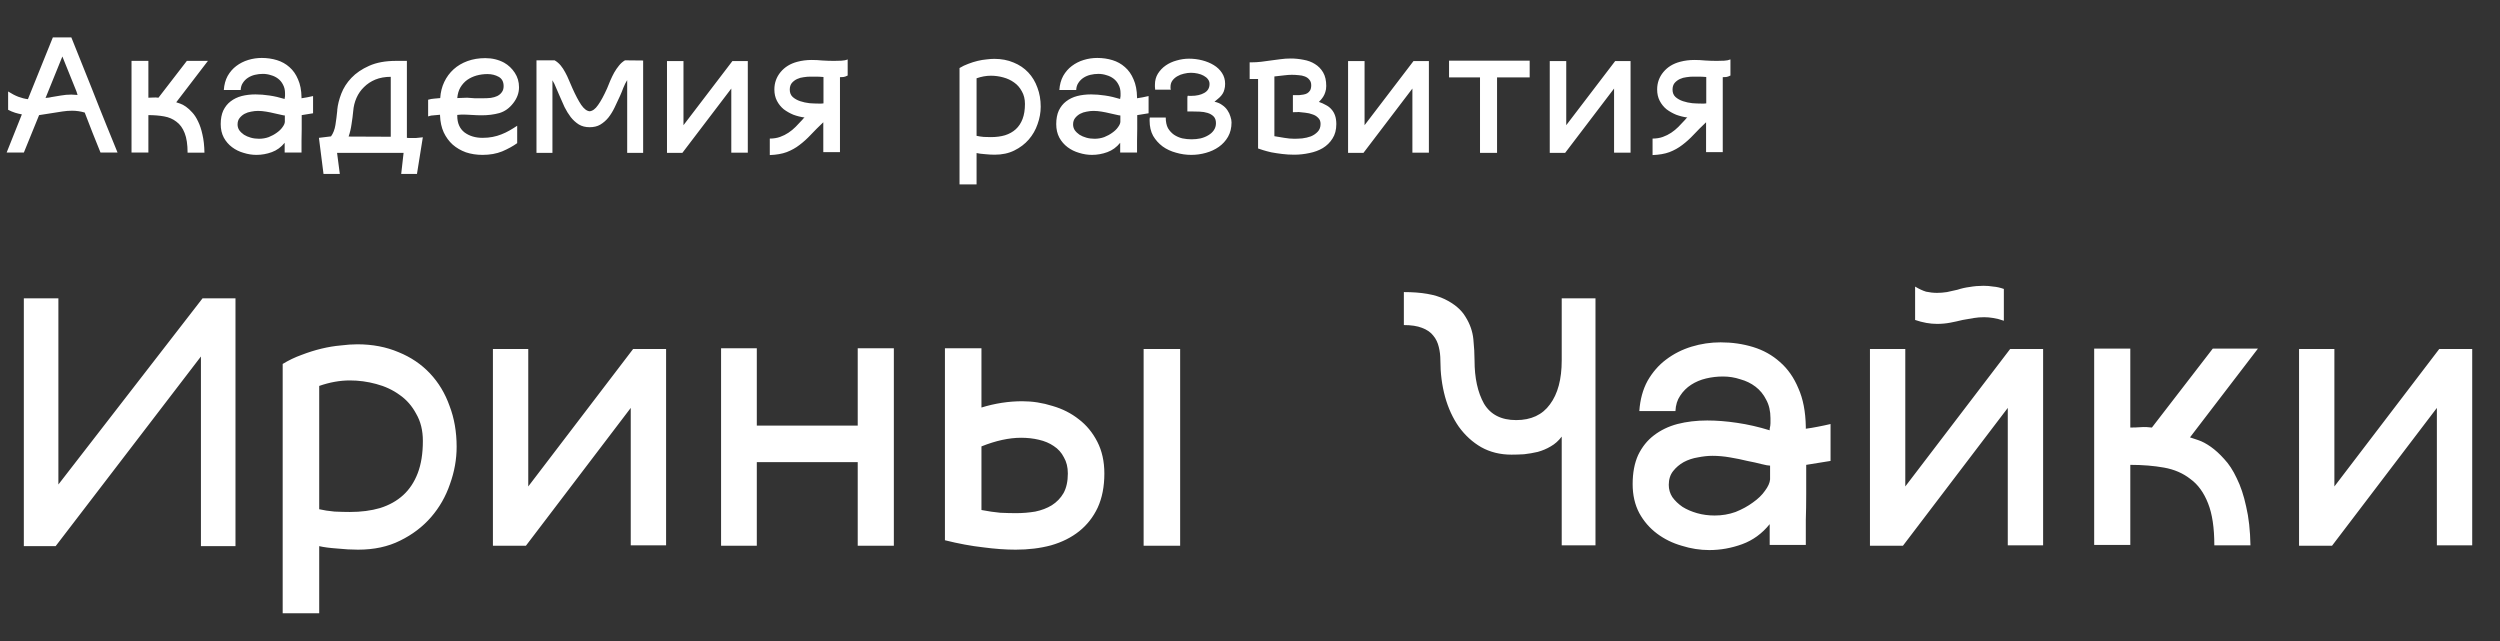
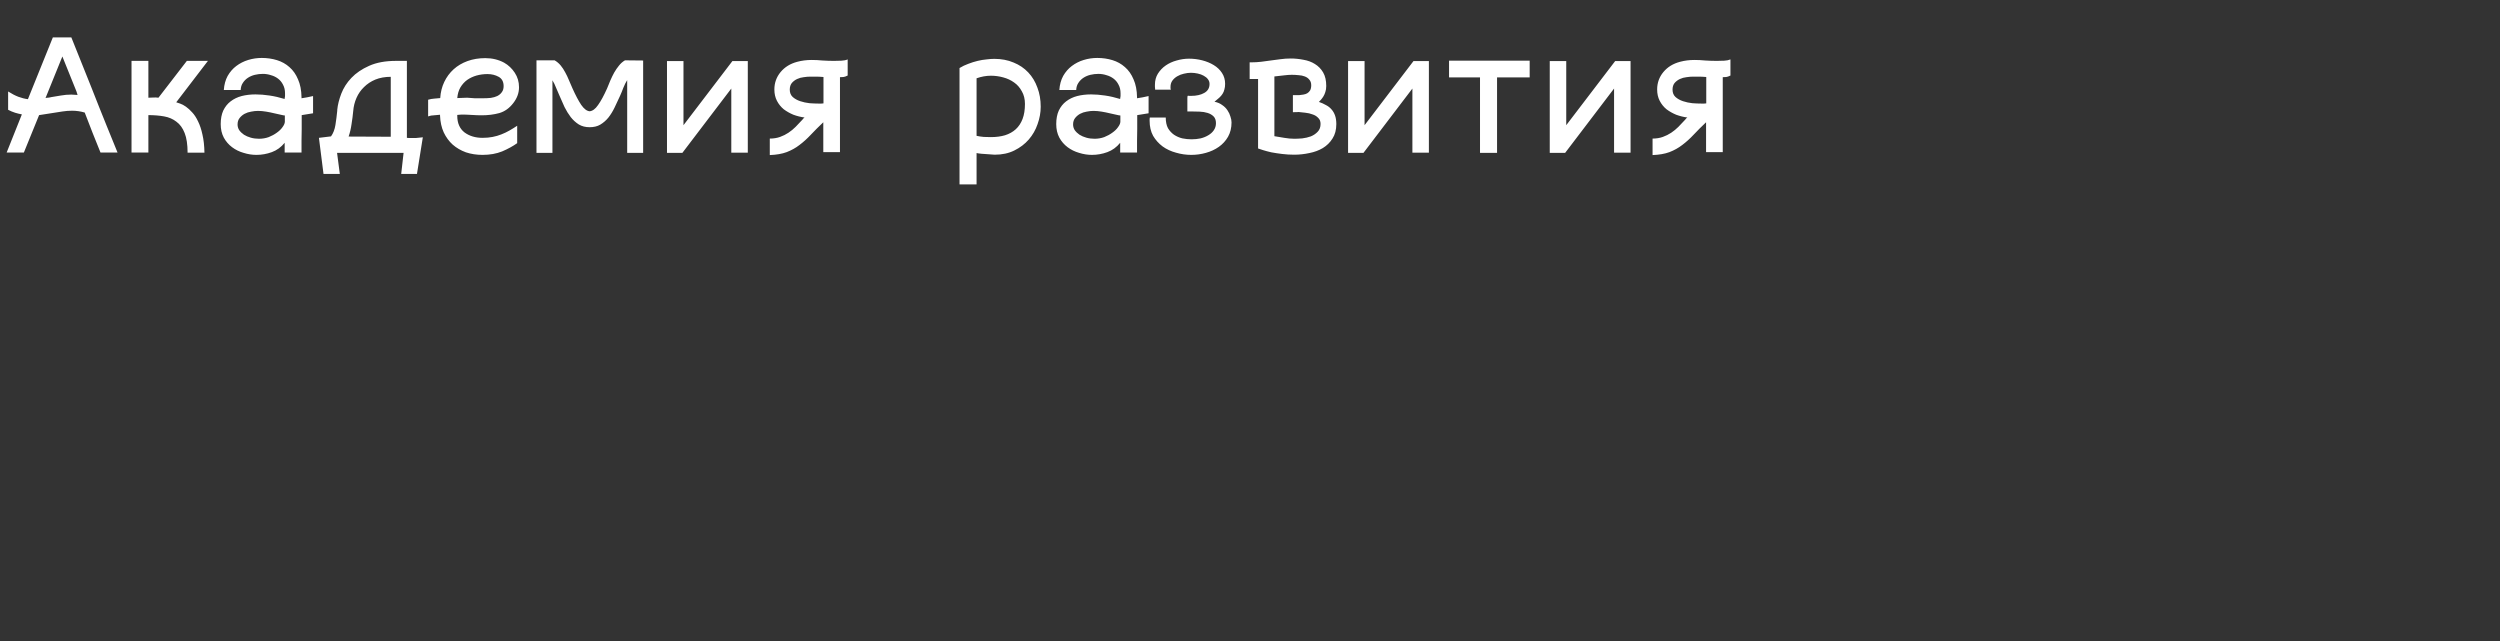
<svg xmlns="http://www.w3.org/2000/svg" width="191" height="49" viewBox="0 0 191 49" fill="none">
  <rect x="0" y="0" width="191" height="49" fill="#333333" stroke="none" />
-   <path d="M17.991 22.795V41.725H15.351V27.235L4.251 41.725H1.821V22.795H4.461V37.015L15.472 22.795H17.991ZM27.297 26.305C28.457 26.305 29.507 26.505 30.447 26.905C31.387 27.285 32.187 27.825 32.847 28.525C33.507 29.225 34.007 30.055 34.347 31.015C34.707 31.955 34.887 32.995 34.887 34.135C34.887 35.095 34.717 36.045 34.377 36.985C34.057 37.925 33.577 38.765 32.937 39.505C32.297 40.245 31.507 40.845 30.567 41.305C29.647 41.765 28.577 41.995 27.357 41.995C26.857 41.995 26.317 41.965 25.737 41.905C25.177 41.865 24.727 41.805 24.387 41.725V46.855H21.597V27.805C22.057 27.525 22.537 27.295 23.037 27.115C23.557 26.915 24.067 26.755 24.567 26.635C25.067 26.515 25.547 26.435 26.007 26.395C26.487 26.335 26.917 26.305 27.297 26.305ZM32.307 33.685C32.307 32.885 32.137 32.195 31.797 31.615C31.477 31.015 31.057 30.535 30.537 30.175C30.017 29.795 29.417 29.515 28.737 29.335C28.077 29.155 27.407 29.065 26.727 29.065C25.967 29.065 25.187 29.205 24.387 29.485V38.905C24.727 38.985 25.117 39.045 25.557 39.085C25.997 39.105 26.387 39.115 26.727 39.115C27.587 39.115 28.357 39.015 29.037 38.815C29.737 38.595 30.327 38.265 30.807 37.825C31.287 37.385 31.657 36.825 31.917 36.145C32.177 35.465 32.307 34.645 32.307 33.685ZM50.889 26.665V41.665H48.189V31.165L40.179 41.695H37.659V26.665H40.359V37.165L48.369 26.665H50.889ZM68.29 26.605V41.695H65.53V35.305H57.82V41.695H55.09V26.605H57.82V32.515H65.53V26.605H68.29ZM90.163 26.665V41.695H87.373V26.665H90.163ZM78.103 30.655C78.883 30.655 79.653 30.775 80.413 31.015C81.173 31.235 81.843 31.575 82.423 32.035C83.003 32.475 83.473 33.045 83.833 33.745C84.193 34.445 84.373 35.255 84.373 36.175C84.373 37.175 84.203 38.045 83.863 38.785C83.523 39.505 83.053 40.105 82.453 40.585C81.853 41.065 81.133 41.425 80.293 41.665C79.473 41.885 78.573 41.995 77.593 41.995C76.833 41.995 76.003 41.935 75.103 41.815C74.203 41.715 73.233 41.535 72.193 41.275V26.605H74.983V31.135C76.023 30.815 77.063 30.655 78.103 30.655ZM77.623 39.205C78.123 39.205 78.613 39.165 79.093 39.085C79.573 38.985 79.993 38.825 80.353 38.605C80.733 38.365 81.033 38.055 81.253 37.675C81.473 37.275 81.583 36.775 81.583 36.175C81.583 35.695 81.483 35.285 81.283 34.945C81.103 34.585 80.843 34.295 80.503 34.075C80.183 33.855 79.803 33.695 79.363 33.595C78.943 33.495 78.493 33.445 78.013 33.445C77.093 33.445 76.083 33.665 74.983 34.105V38.965C75.503 39.065 75.983 39.135 76.423 39.175C76.863 39.195 77.263 39.205 77.623 39.205ZM121.895 22.795V41.665H119.315V33.355C119.075 33.675 118.795 33.925 118.475 34.105C118.175 34.285 117.845 34.425 117.485 34.525C117.145 34.605 116.795 34.665 116.435 34.705C116.095 34.725 115.775 34.735 115.475 34.735C114.615 34.735 113.845 34.545 113.165 34.165C112.505 33.785 111.935 33.265 111.455 32.605C110.995 31.945 110.645 31.185 110.405 30.325C110.165 29.445 110.045 28.515 110.045 27.535C110.045 27.175 110.005 26.835 109.925 26.515C109.845 26.175 109.705 25.885 109.505 25.645C109.305 25.385 109.015 25.185 108.635 25.045C108.275 24.905 107.815 24.835 107.255 24.835V22.315C108.595 22.315 109.635 22.495 110.375 22.855C111.115 23.215 111.645 23.665 111.965 24.205C112.305 24.745 112.505 25.315 112.565 25.915C112.625 26.515 112.655 27.055 112.655 27.535C112.655 28.875 112.895 29.975 113.375 30.835C113.875 31.675 114.695 32.095 115.835 32.095C116.975 32.095 117.835 31.695 118.415 30.895C119.015 30.095 119.315 28.975 119.315 27.535V22.795H121.895ZM137.994 35.515C137.994 36.275 137.994 37.025 137.994 37.765C137.994 38.485 137.984 39.135 137.964 39.715C137.964 40.275 137.964 40.735 137.964 41.095C137.964 41.435 137.964 41.615 137.964 41.635H135.204V40.045C134.624 40.765 133.924 41.275 133.104 41.575C132.284 41.875 131.444 42.025 130.584 42.025C129.884 42.025 129.184 41.915 128.484 41.695C127.784 41.495 127.154 41.185 126.594 40.765C126.034 40.345 125.584 39.825 125.244 39.205C124.904 38.565 124.734 37.825 124.734 36.985C124.734 36.125 124.874 35.385 125.154 34.765C125.454 34.145 125.854 33.645 126.354 33.265C126.874 32.865 127.474 32.575 128.154 32.395C128.854 32.215 129.614 32.125 130.434 32.125C131.154 32.125 131.914 32.185 132.714 32.305C133.534 32.425 134.364 32.615 135.204 32.875V32.755C135.244 32.595 135.264 32.455 135.264 32.335C135.264 32.215 135.264 32.085 135.264 31.945C135.264 31.405 135.154 30.935 134.934 30.535C134.734 30.135 134.464 29.805 134.124 29.545C133.784 29.285 133.394 29.095 132.954 28.975C132.534 28.835 132.094 28.765 131.634 28.765C131.194 28.765 130.764 28.815 130.344 28.915C129.924 29.015 129.544 29.175 129.204 29.395C128.864 29.615 128.584 29.895 128.364 30.235C128.144 30.555 128.024 30.945 128.004 31.405H125.244C125.304 30.525 125.514 29.755 125.874 29.095C126.254 28.435 126.724 27.895 127.284 27.475C127.864 27.035 128.514 26.705 129.234 26.485C129.954 26.265 130.694 26.155 131.454 26.155C132.334 26.155 133.164 26.275 133.944 26.515C134.724 26.755 135.404 27.135 135.984 27.655C136.584 28.175 137.054 28.845 137.394 29.665C137.754 30.465 137.944 31.445 137.964 32.605V32.755C138.264 32.715 138.564 32.665 138.864 32.605C139.184 32.545 139.514 32.475 139.854 32.395V35.215L137.994 35.515ZM135.234 35.575C135.114 35.575 134.894 35.535 134.574 35.455C134.274 35.375 133.914 35.295 133.494 35.215C133.094 35.115 132.654 35.025 132.174 34.945C131.714 34.865 131.264 34.825 130.824 34.825C130.484 34.825 130.114 34.865 129.714 34.945C129.334 35.005 128.974 35.125 128.634 35.305C128.314 35.485 128.044 35.715 127.824 35.995C127.604 36.275 127.494 36.625 127.494 37.045C127.494 37.385 127.584 37.695 127.764 37.975C127.964 38.255 128.224 38.505 128.544 38.725C128.864 38.925 129.234 39.085 129.654 39.205C130.074 39.325 130.524 39.385 131.004 39.385C131.564 39.385 132.094 39.295 132.594 39.115C133.094 38.915 133.534 38.675 133.914 38.395C134.314 38.115 134.624 37.815 134.844 37.495C135.084 37.175 135.214 36.885 135.234 36.625V35.575ZM153.094 24.505C152.814 24.405 152.544 24.335 152.284 24.295C152.044 24.255 151.814 24.235 151.594 24.235C151.314 24.235 151.054 24.255 150.814 24.295C150.574 24.335 150.284 24.385 149.944 24.445C149.624 24.525 149.304 24.595 148.984 24.655C148.664 24.715 148.334 24.745 147.994 24.745C147.454 24.745 146.894 24.645 146.314 24.445V21.895C146.614 22.075 146.894 22.205 147.154 22.285C147.434 22.345 147.714 22.375 147.994 22.375C148.234 22.375 148.484 22.355 148.744 22.315C149.004 22.255 149.274 22.195 149.554 22.135C149.854 22.035 150.164 21.965 150.484 21.925C150.824 21.865 151.174 21.835 151.534 21.835C151.794 21.835 152.044 21.855 152.284 21.895C152.544 21.915 152.814 21.975 153.094 22.075V24.505ZM156.094 26.665V41.665H153.394V31.165L145.384 41.695H142.864V26.665H145.564V37.165L153.574 26.665H156.094ZM167.315 33.415C167.455 33.455 167.665 33.525 167.945 33.625C168.245 33.725 168.565 33.895 168.905 34.135C169.245 34.375 169.585 34.685 169.925 35.065C170.285 35.445 170.605 35.935 170.885 36.535C171.185 37.135 171.425 37.855 171.605 38.695C171.805 39.535 171.915 40.525 171.935 41.665H169.175C169.175 40.325 169.015 39.255 168.695 38.455C168.375 37.635 167.925 37.015 167.345 36.595C166.785 36.155 166.115 35.865 165.335 35.725C164.555 35.585 163.695 35.515 162.755 35.515V41.635H159.995V26.635H162.755V32.665C163.035 32.665 163.305 32.655 163.565 32.635C163.845 32.615 164.125 32.625 164.405 32.665L169.055 26.635H172.505L167.315 33.415ZM188.877 26.665V41.665H186.177V31.165L178.167 41.695H175.647V26.665H178.347V37.165L186.357 26.665H188.877Z" fill="white" />
-   <path d="M5.451 2.859C5.992 4.222 6.501 5.491 6.977 6.667C7.173 7.171 7.374 7.68 7.579 8.193C7.784 8.697 7.976 9.173 8.153 9.621C8.34 10.069 8.503 10.47 8.643 10.825C8.792 11.18 8.904 11.455 8.979 11.651H7.677C7.481 11.147 7.28 10.648 7.075 10.153C6.879 9.649 6.678 9.131 6.473 8.599C6.156 8.506 5.834 8.459 5.507 8.459C5.264 8.459 5.022 8.478 4.779 8.515C4.546 8.552 4.308 8.59 4.065 8.627L2.987 8.795L1.825 11.651H0.509L1.671 8.739C1.512 8.711 1.34 8.669 1.153 8.613C0.976 8.557 0.798 8.482 0.621 8.389V6.989C0.901 7.166 1.162 7.302 1.405 7.395C1.657 7.488 1.9 7.549 2.133 7.577L4.037 2.859H5.451ZM3.827 7.437C3.846 7.437 3.855 7.437 3.855 7.437C3.864 7.428 3.878 7.423 3.897 7.423C4.14 7.376 4.392 7.334 4.653 7.297C4.914 7.25 5.18 7.227 5.451 7.227C5.526 7.227 5.605 7.232 5.689 7.241C5.773 7.241 5.852 7.246 5.927 7.255L5.843 6.989L4.765 4.315L3.477 7.493C3.533 7.474 3.589 7.465 3.645 7.465C3.71 7.465 3.771 7.456 3.827 7.437ZM13.464 7.815C13.529 7.834 13.627 7.866 13.758 7.913C13.898 7.96 14.047 8.039 14.206 8.151C14.365 8.263 14.523 8.408 14.682 8.585C14.85 8.762 14.999 8.991 15.13 9.271C15.27 9.551 15.382 9.887 15.466 10.279C15.559 10.671 15.611 11.133 15.62 11.665H14.332C14.332 11.04 14.257 10.54 14.108 10.167C13.959 9.784 13.749 9.495 13.478 9.299C13.217 9.094 12.904 8.958 12.54 8.893C12.176 8.828 11.775 8.795 11.336 8.795V11.651H10.048V4.651H11.336V7.465C11.467 7.465 11.593 7.46 11.714 7.451C11.845 7.442 11.975 7.446 12.106 7.465L14.276 4.651H15.886L13.464 7.815ZM23.05 8.795C23.05 9.15 23.05 9.5 23.05 9.845C23.05 10.181 23.045 10.484 23.036 10.755C23.036 11.016 23.036 11.231 23.036 11.399C23.036 11.558 23.036 11.642 23.036 11.651H21.748V10.909C21.477 11.245 21.151 11.483 20.768 11.623C20.385 11.763 19.993 11.833 19.592 11.833C19.265 11.833 18.939 11.782 18.612 11.679C18.285 11.586 17.991 11.441 17.73 11.245C17.469 11.049 17.259 10.806 17.1 10.517C16.941 10.218 16.862 9.873 16.862 9.481C16.862 9.08 16.927 8.734 17.058 8.445C17.198 8.156 17.385 7.922 17.618 7.745C17.861 7.558 18.141 7.423 18.458 7.339C18.785 7.255 19.139 7.213 19.522 7.213C19.858 7.213 20.213 7.241 20.586 7.297C20.969 7.353 21.356 7.442 21.748 7.563V7.507C21.767 7.432 21.776 7.367 21.776 7.311C21.776 7.255 21.776 7.194 21.776 7.129C21.776 6.877 21.725 6.658 21.622 6.471C21.529 6.284 21.403 6.13 21.244 6.009C21.085 5.888 20.903 5.799 20.698 5.743C20.502 5.678 20.297 5.645 20.082 5.645C19.877 5.645 19.676 5.668 19.48 5.715C19.284 5.762 19.107 5.836 18.948 5.939C18.789 6.042 18.659 6.172 18.556 6.331C18.453 6.48 18.397 6.662 18.388 6.877H17.1C17.128 6.466 17.226 6.107 17.394 5.799C17.571 5.491 17.791 5.239 18.052 5.043C18.323 4.838 18.626 4.684 18.962 4.581C19.298 4.478 19.643 4.427 19.998 4.427C20.409 4.427 20.796 4.483 21.16 4.595C21.524 4.707 21.841 4.884 22.112 5.127C22.392 5.37 22.611 5.682 22.77 6.065C22.938 6.438 23.027 6.896 23.036 7.437V7.507C23.176 7.488 23.316 7.465 23.456 7.437C23.605 7.409 23.759 7.376 23.918 7.339V8.655L23.05 8.795ZM21.762 8.823C21.706 8.823 21.603 8.804 21.454 8.767C21.314 8.73 21.146 8.692 20.95 8.655C20.763 8.608 20.558 8.566 20.334 8.529C20.119 8.492 19.909 8.473 19.704 8.473C19.545 8.473 19.373 8.492 19.186 8.529C19.009 8.557 18.841 8.613 18.682 8.697C18.533 8.781 18.407 8.888 18.304 9.019C18.201 9.15 18.15 9.313 18.15 9.509C18.15 9.668 18.192 9.812 18.276 9.943C18.369 10.074 18.491 10.19 18.64 10.293C18.789 10.386 18.962 10.461 19.158 10.517C19.354 10.573 19.564 10.601 19.788 10.601C20.049 10.601 20.297 10.559 20.53 10.475C20.763 10.382 20.969 10.27 21.146 10.139C21.333 10.008 21.477 9.868 21.58 9.719C21.692 9.57 21.753 9.434 21.762 9.313V8.823ZM31.086 10.531C31.142 10.54 31.198 10.545 31.254 10.545C31.32 10.545 31.38 10.545 31.436 10.545C31.548 10.545 31.656 10.545 31.758 10.545C31.87 10.536 31.964 10.526 32.038 10.517C32.132 10.508 32.22 10.498 32.304 10.489L31.856 13.289H30.652L30.834 11.679H25.752L25.962 13.289H24.716L24.366 10.531L25.29 10.419C25.458 10.186 25.57 9.896 25.626 9.551C25.682 9.196 25.729 8.832 25.766 8.459V8.389C25.804 8.006 25.906 7.596 26.074 7.157C26.242 6.718 26.499 6.317 26.844 5.953C27.199 5.58 27.652 5.272 28.202 5.029C28.762 4.777 29.448 4.651 30.26 4.651H31.086V10.531ZM29.854 10.447V5.869C29.416 5.869 29.024 5.939 28.678 6.079C28.342 6.219 28.053 6.41 27.81 6.653C27.568 6.886 27.376 7.162 27.236 7.479C27.096 7.796 27.012 8.137 26.984 8.501C26.956 8.809 26.914 9.136 26.858 9.481C26.812 9.817 26.737 10.134 26.634 10.433L29.854 10.447ZM39.513 10.937C39.187 11.17 38.804 11.38 38.365 11.567C37.927 11.744 37.427 11.833 36.867 11.833C36.41 11.833 35.985 11.768 35.593 11.637C35.211 11.497 34.875 11.301 34.585 11.049C34.305 10.797 34.077 10.484 33.899 10.111C33.731 9.738 33.638 9.313 33.619 8.837V8.767C33.47 8.786 33.316 8.8 33.157 8.809C33.008 8.809 32.859 8.837 32.709 8.893V7.619C32.868 7.572 33.022 7.544 33.171 7.535C33.321 7.526 33.475 7.512 33.633 7.493C33.661 7.045 33.764 6.634 33.941 6.261C34.119 5.888 34.357 5.566 34.655 5.295C34.954 5.024 35.309 4.814 35.719 4.665C36.13 4.516 36.583 4.441 37.077 4.441C37.609 4.441 38.09 4.558 38.519 4.791C38.846 4.978 39.117 5.234 39.331 5.561C39.546 5.888 39.653 6.256 39.653 6.667C39.653 7.096 39.509 7.498 39.219 7.871C38.921 8.263 38.561 8.52 38.141 8.641C37.731 8.753 37.283 8.809 36.797 8.809C36.583 8.809 36.331 8.8 36.041 8.781C35.761 8.762 35.505 8.753 35.271 8.753C35.206 8.753 35.145 8.758 35.089 8.767C35.033 8.767 34.982 8.772 34.935 8.781V8.851C34.935 9.402 35.117 9.822 35.481 10.111C35.855 10.391 36.317 10.531 36.867 10.531C37.147 10.531 37.404 10.508 37.637 10.461C37.88 10.414 38.104 10.349 38.309 10.265C38.524 10.181 38.729 10.083 38.925 9.971C39.121 9.859 39.317 9.738 39.513 9.607V10.937ZM37.245 5.659C36.956 5.659 36.676 5.696 36.405 5.771C36.144 5.846 35.906 5.958 35.691 6.107C35.486 6.256 35.313 6.448 35.173 6.681C35.043 6.905 34.963 7.176 34.935 7.493L35.691 7.465C35.85 7.484 36.041 7.498 36.265 7.507C36.499 7.507 36.723 7.507 36.937 7.507C37.124 7.507 37.311 7.498 37.497 7.479C37.684 7.451 37.847 7.404 37.987 7.339C38.137 7.264 38.253 7.166 38.337 7.045C38.431 6.924 38.477 6.77 38.477 6.583C38.477 6.247 38.351 6.009 38.099 5.869C37.847 5.729 37.563 5.659 37.245 5.659ZM49.136 4.623V11.679H47.917V6.121C47.815 6.28 47.717 6.476 47.623 6.709C47.539 6.933 47.456 7.138 47.371 7.325C47.231 7.633 47.092 7.932 46.952 8.221C46.812 8.51 46.653 8.767 46.475 8.991C46.298 9.206 46.093 9.383 45.859 9.523C45.636 9.654 45.365 9.719 45.047 9.719C44.73 9.719 44.455 9.649 44.221 9.509C43.988 9.36 43.783 9.173 43.605 8.949C43.428 8.716 43.27 8.459 43.13 8.179C42.999 7.89 42.873 7.605 42.752 7.325C42.667 7.138 42.579 6.933 42.486 6.709C42.401 6.485 42.308 6.294 42.206 6.135V11.679H40.987V4.609H42.373C42.551 4.712 42.705 4.842 42.836 5.001C42.966 5.16 43.083 5.337 43.185 5.533C43.288 5.72 43.382 5.916 43.465 6.121C43.559 6.326 43.648 6.532 43.731 6.737C43.974 7.278 44.198 7.703 44.404 8.011C44.618 8.319 44.833 8.482 45.047 8.501C45.272 8.482 45.486 8.324 45.691 8.025C45.906 7.726 46.135 7.306 46.377 6.765C46.462 6.56 46.545 6.354 46.63 6.149C46.723 5.934 46.821 5.734 46.923 5.547C47.035 5.351 47.157 5.174 47.288 5.015C47.418 4.847 47.572 4.712 47.749 4.609L49.136 4.623ZM57.132 4.665V11.665H55.871V6.765L52.133 11.679H50.958V4.665H52.218V9.565L55.956 4.665H57.132ZM64.762 5.771C64.632 5.836 64.524 5.874 64.44 5.883C64.366 5.883 64.277 5.888 64.174 5.897V11.623H62.9V9.341C62.546 9.677 62.228 9.994 61.948 10.293C61.668 10.592 61.379 10.853 61.08 11.077C60.791 11.301 60.464 11.483 60.1 11.623C59.746 11.754 59.316 11.828 58.812 11.847V10.587C59.102 10.587 59.363 10.545 59.596 10.461C59.83 10.377 60.044 10.27 60.24 10.139C60.436 10.008 60.618 9.859 60.786 9.691C60.954 9.514 61.122 9.336 61.29 9.159C61.328 9.122 61.356 9.089 61.374 9.061C61.402 9.024 61.435 8.996 61.472 8.977C61.183 8.94 60.898 8.87 60.618 8.767C60.348 8.655 60.1 8.515 59.876 8.347C59.662 8.17 59.489 7.955 59.358 7.703C59.228 7.451 59.162 7.162 59.162 6.835C59.162 6.331 59.321 5.888 59.638 5.505C59.956 5.122 60.38 4.861 60.912 4.721C61.258 4.628 61.626 4.581 62.018 4.581C62.289 4.581 62.564 4.595 62.844 4.623C63.134 4.642 63.428 4.651 63.726 4.651C63.922 4.651 64.109 4.646 64.286 4.637C64.473 4.628 64.632 4.595 64.762 4.539V5.771ZM62.914 5.883C62.69 5.864 62.494 5.855 62.326 5.855C62.158 5.855 62.018 5.855 61.906 5.855C61.757 5.855 61.589 5.869 61.402 5.897C61.225 5.916 61.057 5.962 60.898 6.037C60.74 6.112 60.604 6.214 60.492 6.345C60.39 6.476 60.338 6.644 60.338 6.849C60.338 7.082 60.413 7.269 60.562 7.409C60.721 7.549 60.912 7.656 61.136 7.731C61.36 7.806 61.598 7.857 61.85 7.885C62.112 7.904 62.34 7.913 62.536 7.913C62.611 7.913 62.681 7.913 62.746 7.913C62.812 7.904 62.868 7.899 62.914 7.899V5.883ZM75.968 4.497C76.509 4.497 76.999 4.59 77.438 4.777C77.876 4.954 78.25 5.206 78.558 5.533C78.866 5.86 79.099 6.247 79.258 6.695C79.426 7.134 79.51 7.619 79.51 8.151C79.51 8.599 79.43 9.042 79.272 9.481C79.122 9.92 78.898 10.312 78.6 10.657C78.301 11.002 77.932 11.282 77.494 11.497C77.064 11.712 76.565 11.819 75.996 11.819C75.762 11.819 75.51 11.805 75.24 11.777C74.978 11.758 74.768 11.73 74.61 11.693V14.087H73.308V5.197C73.522 5.066 73.746 4.959 73.98 4.875C74.222 4.782 74.46 4.707 74.694 4.651C74.927 4.595 75.151 4.558 75.366 4.539C75.59 4.511 75.79 4.497 75.968 4.497ZM78.306 7.941C78.306 7.568 78.226 7.246 78.068 6.975C77.918 6.695 77.722 6.471 77.48 6.303C77.237 6.126 76.957 5.995 76.64 5.911C76.332 5.827 76.019 5.785 75.702 5.785C75.347 5.785 74.983 5.85 74.61 5.981V10.377C74.768 10.414 74.95 10.442 75.156 10.461C75.361 10.47 75.543 10.475 75.702 10.475C76.103 10.475 76.462 10.428 76.78 10.335C77.106 10.232 77.382 10.078 77.606 9.873C77.83 9.668 78.002 9.406 78.124 9.089C78.245 8.772 78.306 8.389 78.306 7.941ZM86.884 8.795C86.884 9.15 86.884 9.5 86.884 9.845C86.884 10.181 86.879 10.484 86.87 10.755C86.87 11.016 86.87 11.231 86.87 11.399C86.87 11.558 86.87 11.642 86.87 11.651H85.582V10.909C85.311 11.245 84.985 11.483 84.602 11.623C84.219 11.763 83.827 11.833 83.426 11.833C83.099 11.833 82.773 11.782 82.446 11.679C82.119 11.586 81.825 11.441 81.564 11.245C81.303 11.049 81.093 10.806 80.934 10.517C80.775 10.218 80.696 9.873 80.696 9.481C80.696 9.08 80.761 8.734 80.892 8.445C81.032 8.156 81.219 7.922 81.452 7.745C81.695 7.558 81.975 7.423 82.292 7.339C82.619 7.255 82.973 7.213 83.356 7.213C83.692 7.213 84.047 7.241 84.42 7.297C84.803 7.353 85.19 7.442 85.582 7.563V7.507C85.601 7.432 85.61 7.367 85.61 7.311C85.61 7.255 85.61 7.194 85.61 7.129C85.61 6.877 85.559 6.658 85.456 6.471C85.363 6.284 85.237 6.13 85.078 6.009C84.919 5.888 84.737 5.799 84.532 5.743C84.336 5.678 84.131 5.645 83.916 5.645C83.711 5.645 83.51 5.668 83.314 5.715C83.118 5.762 82.941 5.836 82.782 5.939C82.623 6.042 82.493 6.172 82.39 6.331C82.287 6.48 82.231 6.662 82.222 6.877H80.934C80.962 6.466 81.06 6.107 81.228 5.799C81.405 5.491 81.625 5.239 81.886 5.043C82.157 4.838 82.46 4.684 82.796 4.581C83.132 4.478 83.477 4.427 83.832 4.427C84.243 4.427 84.63 4.483 84.994 4.595C85.358 4.707 85.675 4.884 85.946 5.127C86.226 5.37 86.445 5.682 86.604 6.065C86.772 6.438 86.861 6.896 86.87 7.437V7.507C87.01 7.488 87.15 7.465 87.29 7.437C87.439 7.409 87.593 7.376 87.752 7.339V8.655L86.884 8.795ZM85.596 8.823C85.54 8.823 85.437 8.804 85.288 8.767C85.148 8.73 84.98 8.692 84.784 8.655C84.597 8.608 84.392 8.566 84.168 8.529C83.953 8.492 83.743 8.473 83.538 8.473C83.379 8.473 83.207 8.492 83.02 8.529C82.843 8.557 82.675 8.613 82.516 8.697C82.367 8.781 82.241 8.888 82.138 9.019C82.035 9.15 81.984 9.313 81.984 9.509C81.984 9.668 82.026 9.812 82.11 9.943C82.203 10.074 82.325 10.19 82.474 10.293C82.623 10.386 82.796 10.461 82.992 10.517C83.188 10.573 83.398 10.601 83.622 10.601C83.883 10.601 84.131 10.559 84.364 10.475C84.597 10.382 84.803 10.27 84.98 10.139C85.167 10.008 85.311 9.868 85.414 9.719C85.526 9.57 85.587 9.434 85.596 9.313V8.823ZM92.787 7.773C93.02 7.82 93.216 7.904 93.375 8.025C93.543 8.137 93.678 8.272 93.781 8.431C93.884 8.58 93.959 8.739 94.005 8.907C94.061 9.066 94.089 9.215 94.089 9.355C94.089 9.766 94.001 10.13 93.823 10.447C93.646 10.755 93.412 11.012 93.123 11.217C92.834 11.422 92.502 11.576 92.129 11.679C91.765 11.782 91.392 11.833 91.009 11.833C90.617 11.833 90.23 11.777 89.847 11.665C89.465 11.562 89.124 11.404 88.825 11.189C88.526 10.965 88.284 10.694 88.097 10.377C87.92 10.05 87.831 9.668 87.831 9.229C87.831 9.182 87.831 9.14 87.831 9.103C87.831 9.066 87.836 9.024 87.845 8.977H89.063C89.063 9.304 89.119 9.574 89.231 9.789C89.353 9.994 89.507 10.162 89.693 10.293C89.889 10.424 90.104 10.517 90.337 10.573C90.57 10.62 90.804 10.643 91.037 10.643C91.27 10.643 91.499 10.62 91.723 10.573C91.947 10.517 92.143 10.438 92.311 10.335C92.489 10.232 92.629 10.106 92.731 9.957C92.843 9.798 92.899 9.616 92.899 9.411C92.899 9.187 92.838 9.014 92.717 8.893C92.596 8.772 92.442 8.683 92.255 8.627C92.078 8.571 91.877 8.538 91.653 8.529C91.429 8.52 91.219 8.515 91.023 8.515H90.715C90.715 8.226 90.715 8.002 90.715 7.843C90.715 7.675 90.715 7.554 90.715 7.479C90.725 7.404 90.729 7.358 90.729 7.339C90.739 7.32 90.748 7.311 90.757 7.311C90.804 7.32 90.841 7.325 90.869 7.325C90.906 7.325 90.948 7.325 90.995 7.325C91.406 7.325 91.742 7.25 92.003 7.101C92.274 6.952 92.409 6.723 92.409 6.415C92.409 6.275 92.367 6.154 92.283 6.051C92.209 5.948 92.101 5.86 91.961 5.785C91.831 5.71 91.677 5.654 91.499 5.617C91.331 5.58 91.159 5.561 90.981 5.561C90.813 5.561 90.636 5.584 90.449 5.631C90.272 5.668 90.104 5.734 89.945 5.827C89.796 5.911 89.67 6.023 89.567 6.163C89.474 6.294 89.427 6.452 89.427 6.639C89.427 6.686 89.427 6.723 89.427 6.751C89.436 6.77 89.446 6.802 89.455 6.849H88.251V6.793C88.242 6.737 88.237 6.686 88.237 6.639C88.237 6.583 88.237 6.527 88.237 6.471C88.237 6.154 88.312 5.874 88.461 5.631C88.62 5.379 88.82 5.169 89.063 5.001C89.306 4.833 89.581 4.707 89.889 4.623C90.207 4.53 90.524 4.483 90.841 4.483C91.186 4.483 91.522 4.525 91.849 4.609C92.176 4.693 92.47 4.814 92.731 4.973C92.993 5.132 93.203 5.332 93.361 5.575C93.52 5.818 93.599 6.093 93.599 6.401C93.599 6.569 93.581 6.714 93.543 6.835C93.515 6.956 93.469 7.068 93.403 7.171C93.338 7.274 93.254 7.372 93.151 7.465C93.049 7.558 92.927 7.661 92.787 7.773ZM100.765 7.787C100.961 7.852 101.138 7.932 101.297 8.025C101.465 8.109 101.605 8.216 101.717 8.347C101.838 8.478 101.932 8.636 101.997 8.823C102.062 9.01 102.095 9.229 102.095 9.481C102.095 9.92 101.997 10.288 101.801 10.587C101.614 10.886 101.367 11.128 101.059 11.315C100.76 11.492 100.42 11.618 100.037 11.693C99.654 11.777 99.267 11.819 98.875 11.819C98.558 11.819 98.249 11.8 97.951 11.763C97.652 11.726 97.377 11.684 97.125 11.637C96.882 11.581 96.672 11.525 96.495 11.469C96.317 11.413 96.192 11.371 96.117 11.343V6.037H95.473V4.763H95.599C95.851 4.763 96.098 4.749 96.341 4.721C96.584 4.684 96.826 4.651 97.069 4.623C97.311 4.586 97.559 4.553 97.811 4.525C98.072 4.488 98.338 4.469 98.609 4.469C98.936 4.469 99.262 4.502 99.589 4.567C99.915 4.623 100.205 4.73 100.457 4.889C100.718 5.048 100.928 5.262 101.087 5.533C101.246 5.804 101.325 6.149 101.325 6.569C101.325 6.746 101.302 6.9 101.255 7.031C101.218 7.152 101.171 7.26 101.115 7.353C101.059 7.446 100.998 7.53 100.933 7.605C100.868 7.67 100.812 7.731 100.765 7.787ZM98.889 10.601C99.057 10.601 99.257 10.592 99.491 10.573C99.724 10.545 99.944 10.494 100.149 10.419C100.354 10.335 100.527 10.218 100.667 10.069C100.816 9.92 100.891 9.719 100.891 9.467C100.891 9.271 100.83 9.117 100.709 9.005C100.597 8.884 100.452 8.795 100.275 8.739C100.107 8.674 99.925 8.632 99.729 8.613C99.533 8.585 99.36 8.566 99.211 8.557C99.174 8.566 99.029 8.571 98.777 8.571V7.269H99.253C99.356 7.26 99.463 7.246 99.575 7.227C99.687 7.208 99.785 7.176 99.869 7.129C99.962 7.073 100.037 6.998 100.093 6.905C100.149 6.802 100.177 6.672 100.177 6.513C100.177 6.336 100.13 6.196 100.037 6.093C99.953 5.981 99.836 5.897 99.687 5.841C99.547 5.785 99.388 5.752 99.211 5.743C99.034 5.724 98.861 5.715 98.693 5.715C98.525 5.715 98.329 5.729 98.105 5.757C97.881 5.785 97.633 5.813 97.363 5.841V10.405C97.606 10.442 97.858 10.484 98.119 10.531C98.389 10.578 98.646 10.601 98.889 10.601ZM109.167 4.665V11.665H107.907V6.765L104.169 11.679H102.993V4.665H104.253V9.565L107.991 4.665H109.167ZM116.867 5.911H114.375V11.679H113.073V5.911H110.707V4.637H116.867V5.911ZM124.575 4.665V11.665H123.315V6.765L119.577 11.679H118.401V4.665H119.661V9.565L123.399 4.665H124.575ZM132.206 5.771C132.075 5.836 131.968 5.874 131.884 5.883C131.809 5.883 131.72 5.888 131.618 5.897V11.623H130.344V9.341C129.989 9.677 129.672 9.994 129.392 10.293C129.112 10.592 128.822 10.853 128.524 11.077C128.234 11.301 127.908 11.483 127.544 11.623C127.189 11.754 126.76 11.828 126.256 11.847V10.587C126.545 10.587 126.806 10.545 127.04 10.461C127.273 10.377 127.488 10.27 127.684 10.139C127.88 10.008 128.062 9.859 128.23 9.691C128.398 9.514 128.566 9.336 128.734 9.159C128.771 9.122 128.799 9.089 128.818 9.061C128.846 9.024 128.878 8.996 128.916 8.977C128.626 8.94 128.342 8.87 128.062 8.767C127.791 8.655 127.544 8.515 127.32 8.347C127.105 8.17 126.932 7.955 126.802 7.703C126.671 7.451 126.606 7.162 126.606 6.835C126.606 6.331 126.764 5.888 127.082 5.505C127.399 5.122 127.824 4.861 128.356 4.721C128.701 4.628 129.07 4.581 129.462 4.581C129.732 4.581 130.008 4.595 130.288 4.623C130.577 4.642 130.871 4.651 131.17 4.651C131.366 4.651 131.552 4.646 131.73 4.637C131.916 4.628 132.075 4.595 132.206 4.539V5.771ZM130.358 5.883C130.134 5.864 129.938 5.855 129.77 5.855C129.602 5.855 129.462 5.855 129.35 5.855C129.2 5.855 129.032 5.869 128.846 5.897C128.668 5.916 128.5 5.962 128.342 6.037C128.183 6.112 128.048 6.214 127.936 6.345C127.833 6.476 127.782 6.644 127.782 6.849C127.782 7.082 127.856 7.269 128.006 7.409C128.164 7.549 128.356 7.656 128.58 7.731C128.804 7.806 129.042 7.857 129.294 7.885C129.555 7.904 129.784 7.913 129.98 7.913C130.054 7.913 130.124 7.913 130.19 7.913C130.255 7.904 130.311 7.899 130.358 7.899V5.883Z" fill="white" />
+   <path d="M5.451 2.859C5.992 4.222 6.501 5.491 6.977 6.667C7.173 7.171 7.374 7.68 7.579 8.193C7.784 8.697 7.976 9.173 8.153 9.621C8.34 10.069 8.503 10.47 8.643 10.825C8.792 11.18 8.904 11.455 8.979 11.651H7.677C7.481 11.147 7.28 10.648 7.075 10.153C6.879 9.649 6.678 9.131 6.473 8.599C6.156 8.506 5.834 8.459 5.507 8.459C5.264 8.459 5.022 8.478 4.779 8.515C4.546 8.552 4.308 8.59 4.065 8.627L2.987 8.795L1.825 11.651H0.509L1.671 8.739C1.512 8.711 1.34 8.669 1.153 8.613C0.976 8.557 0.798 8.482 0.621 8.389V6.989C0.901 7.166 1.162 7.302 1.405 7.395C1.657 7.488 1.9 7.549 2.133 7.577L4.037 2.859H5.451ZM3.827 7.437C3.846 7.437 3.855 7.437 3.855 7.437C3.864 7.428 3.878 7.423 3.897 7.423C4.14 7.376 4.392 7.334 4.653 7.297C4.914 7.25 5.18 7.227 5.451 7.227C5.526 7.227 5.605 7.232 5.689 7.241C5.773 7.241 5.852 7.246 5.927 7.255L5.843 6.989L4.765 4.315L3.477 7.493C3.533 7.474 3.589 7.465 3.645 7.465C3.71 7.465 3.771 7.456 3.827 7.437ZM13.464 7.815C13.529 7.834 13.627 7.866 13.758 7.913C13.898 7.96 14.047 8.039 14.206 8.151C14.365 8.263 14.523 8.408 14.682 8.585C14.85 8.762 14.999 8.991 15.13 9.271C15.27 9.551 15.382 9.887 15.466 10.279C15.559 10.671 15.611 11.133 15.62 11.665H14.332C14.332 11.04 14.257 10.54 14.108 10.167C13.959 9.784 13.749 9.495 13.478 9.299C13.217 9.094 12.904 8.958 12.54 8.893C12.176 8.828 11.775 8.795 11.336 8.795V11.651H10.048V4.651H11.336V7.465C11.467 7.465 11.593 7.46 11.714 7.451C11.845 7.442 11.975 7.446 12.106 7.465L14.276 4.651H15.886L13.464 7.815ZM23.05 8.795C23.05 9.15 23.05 9.5 23.05 9.845C23.05 10.181 23.045 10.484 23.036 10.755C23.036 11.016 23.036 11.231 23.036 11.399C23.036 11.558 23.036 11.642 23.036 11.651H21.748V10.909C21.477 11.245 21.151 11.483 20.768 11.623C20.385 11.763 19.993 11.833 19.592 11.833C19.265 11.833 18.939 11.782 18.612 11.679C18.285 11.586 17.991 11.441 17.73 11.245C17.469 11.049 17.259 10.806 17.1 10.517C16.941 10.218 16.862 9.873 16.862 9.481C16.862 9.08 16.927 8.734 17.058 8.445C17.198 8.156 17.385 7.922 17.618 7.745C17.861 7.558 18.141 7.423 18.458 7.339C18.785 7.255 19.139 7.213 19.522 7.213C19.858 7.213 20.213 7.241 20.586 7.297C20.969 7.353 21.356 7.442 21.748 7.563V7.507C21.767 7.432 21.776 7.367 21.776 7.311C21.776 7.255 21.776 7.194 21.776 7.129C21.776 6.877 21.725 6.658 21.622 6.471C21.529 6.284 21.403 6.13 21.244 6.009C21.085 5.888 20.903 5.799 20.698 5.743C20.502 5.678 20.297 5.645 20.082 5.645C19.877 5.645 19.676 5.668 19.48 5.715C19.284 5.762 19.107 5.836 18.948 5.939C18.789 6.042 18.659 6.172 18.556 6.331C18.453 6.48 18.397 6.662 18.388 6.877H17.1C17.128 6.466 17.226 6.107 17.394 5.799C17.571 5.491 17.791 5.239 18.052 5.043C18.323 4.838 18.626 4.684 18.962 4.581C19.298 4.478 19.643 4.427 19.998 4.427C20.409 4.427 20.796 4.483 21.16 4.595C21.524 4.707 21.841 4.884 22.112 5.127C22.392 5.37 22.611 5.682 22.77 6.065C22.938 6.438 23.027 6.896 23.036 7.437V7.507C23.176 7.488 23.316 7.465 23.456 7.437C23.605 7.409 23.759 7.376 23.918 7.339V8.655L23.05 8.795ZM21.762 8.823C21.706 8.823 21.603 8.804 21.454 8.767C21.314 8.73 21.146 8.692 20.95 8.655C20.763 8.608 20.558 8.566 20.334 8.529C20.119 8.492 19.909 8.473 19.704 8.473C19.545 8.473 19.373 8.492 19.186 8.529C19.009 8.557 18.841 8.613 18.682 8.697C18.533 8.781 18.407 8.888 18.304 9.019C18.201 9.15 18.15 9.313 18.15 9.509C18.15 9.668 18.192 9.812 18.276 9.943C18.369 10.074 18.491 10.19 18.64 10.293C18.789 10.386 18.962 10.461 19.158 10.517C19.354 10.573 19.564 10.601 19.788 10.601C20.049 10.601 20.297 10.559 20.53 10.475C20.763 10.382 20.969 10.27 21.146 10.139C21.333 10.008 21.477 9.868 21.58 9.719C21.692 9.57 21.753 9.434 21.762 9.313V8.823ZM31.086 10.531C31.142 10.54 31.198 10.545 31.254 10.545C31.32 10.545 31.38 10.545 31.436 10.545C31.548 10.545 31.656 10.545 31.758 10.545C31.87 10.536 31.964 10.526 32.038 10.517C32.132 10.508 32.22 10.498 32.304 10.489L31.856 13.289H30.652L30.834 11.679H25.752L25.962 13.289H24.716L24.366 10.531L25.29 10.419C25.458 10.186 25.57 9.896 25.626 9.551C25.682 9.196 25.729 8.832 25.766 8.459V8.389C25.804 8.006 25.906 7.596 26.074 7.157C26.242 6.718 26.499 6.317 26.844 5.953C27.199 5.58 27.652 5.272 28.202 5.029C28.762 4.777 29.448 4.651 30.26 4.651H31.086V10.531ZM29.854 10.447V5.869C29.416 5.869 29.024 5.939 28.678 6.079C28.342 6.219 28.053 6.41 27.81 6.653C27.568 6.886 27.376 7.162 27.236 7.479C27.096 7.796 27.012 8.137 26.984 8.501C26.956 8.809 26.914 9.136 26.858 9.481C26.812 9.817 26.737 10.134 26.634 10.433L29.854 10.447ZM39.513 10.937C39.187 11.17 38.804 11.38 38.365 11.567C37.927 11.744 37.427 11.833 36.867 11.833C36.41 11.833 35.985 11.768 35.593 11.637C35.211 11.497 34.875 11.301 34.585 11.049C34.305 10.797 34.077 10.484 33.899 10.111C33.731 9.738 33.638 9.313 33.619 8.837V8.767C33.47 8.786 33.316 8.8 33.157 8.809C33.008 8.809 32.859 8.837 32.709 8.893V7.619C32.868 7.572 33.022 7.544 33.171 7.535C33.321 7.526 33.475 7.512 33.633 7.493C33.661 7.045 33.764 6.634 33.941 6.261C34.119 5.888 34.357 5.566 34.655 5.295C34.954 5.024 35.309 4.814 35.719 4.665C36.13 4.516 36.583 4.441 37.077 4.441C37.609 4.441 38.09 4.558 38.519 4.791C38.846 4.978 39.117 5.234 39.331 5.561C39.546 5.888 39.653 6.256 39.653 6.667C39.653 7.096 39.509 7.498 39.219 7.871C38.921 8.263 38.561 8.52 38.141 8.641C37.731 8.753 37.283 8.809 36.797 8.809C36.583 8.809 36.331 8.8 36.041 8.781C35.761 8.762 35.505 8.753 35.271 8.753C35.206 8.753 35.145 8.758 35.089 8.767C35.033 8.767 34.982 8.772 34.935 8.781V8.851C34.935 9.402 35.117 9.822 35.481 10.111C35.855 10.391 36.317 10.531 36.867 10.531C37.147 10.531 37.404 10.508 37.637 10.461C37.88 10.414 38.104 10.349 38.309 10.265C38.524 10.181 38.729 10.083 38.925 9.971C39.121 9.859 39.317 9.738 39.513 9.607V10.937ZM37.245 5.659C36.956 5.659 36.676 5.696 36.405 5.771C36.144 5.846 35.906 5.958 35.691 6.107C35.486 6.256 35.313 6.448 35.173 6.681C35.043 6.905 34.963 7.176 34.935 7.493L35.691 7.465C35.85 7.484 36.041 7.498 36.265 7.507C36.499 7.507 36.723 7.507 36.937 7.507C37.124 7.507 37.311 7.498 37.497 7.479C37.684 7.451 37.847 7.404 37.987 7.339C38.137 7.264 38.253 7.166 38.337 7.045C38.431 6.924 38.477 6.77 38.477 6.583C38.477 6.247 38.351 6.009 38.099 5.869C37.847 5.729 37.563 5.659 37.245 5.659ZM49.136 4.623V11.679H47.917V6.121C47.815 6.28 47.717 6.476 47.623 6.709C47.539 6.933 47.456 7.138 47.371 7.325C47.231 7.633 47.092 7.932 46.952 8.221C46.812 8.51 46.653 8.767 46.475 8.991C46.298 9.206 46.093 9.383 45.859 9.523C45.636 9.654 45.365 9.719 45.047 9.719C44.73 9.719 44.455 9.649 44.221 9.509C43.988 9.36 43.783 9.173 43.605 8.949C43.428 8.716 43.27 8.459 43.13 8.179C42.999 7.89 42.873 7.605 42.752 7.325C42.667 7.138 42.579 6.933 42.486 6.709C42.401 6.485 42.308 6.294 42.206 6.135V11.679H40.987V4.609H42.373C42.551 4.712 42.705 4.842 42.836 5.001C42.966 5.16 43.083 5.337 43.185 5.533C43.288 5.72 43.382 5.916 43.465 6.121C43.559 6.326 43.648 6.532 43.731 6.737C43.974 7.278 44.198 7.703 44.404 8.011C44.618 8.319 44.833 8.482 45.047 8.501C45.272 8.482 45.486 8.324 45.691 8.025C45.906 7.726 46.135 7.306 46.377 6.765C46.462 6.56 46.545 6.354 46.63 6.149C46.723 5.934 46.821 5.734 46.923 5.547C47.035 5.351 47.157 5.174 47.288 5.015C47.418 4.847 47.572 4.712 47.749 4.609L49.136 4.623ZM57.132 4.665V11.665H55.871V6.765L52.133 11.679H50.958V4.665H52.218V9.565L55.956 4.665H57.132ZM64.762 5.771C64.632 5.836 64.524 5.874 64.44 5.883C64.366 5.883 64.277 5.888 64.174 5.897V11.623H62.9V9.341C62.546 9.677 62.228 9.994 61.948 10.293C61.668 10.592 61.379 10.853 61.08 11.077C60.791 11.301 60.464 11.483 60.1 11.623C59.746 11.754 59.316 11.828 58.812 11.847V10.587C59.102 10.587 59.363 10.545 59.596 10.461C59.83 10.377 60.044 10.27 60.24 10.139C60.436 10.008 60.618 9.859 60.786 9.691C60.954 9.514 61.122 9.336 61.29 9.159C61.328 9.122 61.356 9.089 61.374 9.061C61.402 9.024 61.435 8.996 61.472 8.977C61.183 8.94 60.898 8.87 60.618 8.767C60.348 8.655 60.1 8.515 59.876 8.347C59.662 8.17 59.489 7.955 59.358 7.703C59.228 7.451 59.162 7.162 59.162 6.835C59.162 6.331 59.321 5.888 59.638 5.505C59.956 5.122 60.38 4.861 60.912 4.721C61.258 4.628 61.626 4.581 62.018 4.581C62.289 4.581 62.564 4.595 62.844 4.623C63.134 4.642 63.428 4.651 63.726 4.651C63.922 4.651 64.109 4.646 64.286 4.637C64.473 4.628 64.632 4.595 64.762 4.539V5.771ZM62.914 5.883C62.69 5.864 62.494 5.855 62.326 5.855C62.158 5.855 62.018 5.855 61.906 5.855C61.757 5.855 61.589 5.869 61.402 5.897C61.225 5.916 61.057 5.962 60.898 6.037C60.74 6.112 60.604 6.214 60.492 6.345C60.39 6.476 60.338 6.644 60.338 6.849C60.338 7.082 60.413 7.269 60.562 7.409C60.721 7.549 60.912 7.656 61.136 7.731C61.36 7.806 61.598 7.857 61.85 7.885C62.112 7.904 62.34 7.913 62.536 7.913C62.611 7.913 62.681 7.913 62.746 7.913C62.812 7.904 62.868 7.899 62.914 7.899V5.883ZM75.968 4.497C76.509 4.497 76.999 4.59 77.438 4.777C77.876 4.954 78.25 5.206 78.558 5.533C78.866 5.86 79.099 6.247 79.258 6.695C79.426 7.134 79.51 7.619 79.51 8.151C79.51 8.599 79.43 9.042 79.272 9.481C79.122 9.92 78.898 10.312 78.6 10.657C78.301 11.002 77.932 11.282 77.494 11.497C77.064 11.712 76.565 11.819 75.996 11.819C74.978 11.758 74.768 11.73 74.61 11.693V14.087H73.308V5.197C73.522 5.066 73.746 4.959 73.98 4.875C74.222 4.782 74.46 4.707 74.694 4.651C74.927 4.595 75.151 4.558 75.366 4.539C75.59 4.511 75.79 4.497 75.968 4.497ZM78.306 7.941C78.306 7.568 78.226 7.246 78.068 6.975C77.918 6.695 77.722 6.471 77.48 6.303C77.237 6.126 76.957 5.995 76.64 5.911C76.332 5.827 76.019 5.785 75.702 5.785C75.347 5.785 74.983 5.85 74.61 5.981V10.377C74.768 10.414 74.95 10.442 75.156 10.461C75.361 10.47 75.543 10.475 75.702 10.475C76.103 10.475 76.462 10.428 76.78 10.335C77.106 10.232 77.382 10.078 77.606 9.873C77.83 9.668 78.002 9.406 78.124 9.089C78.245 8.772 78.306 8.389 78.306 7.941ZM86.884 8.795C86.884 9.15 86.884 9.5 86.884 9.845C86.884 10.181 86.879 10.484 86.87 10.755C86.87 11.016 86.87 11.231 86.87 11.399C86.87 11.558 86.87 11.642 86.87 11.651H85.582V10.909C85.311 11.245 84.985 11.483 84.602 11.623C84.219 11.763 83.827 11.833 83.426 11.833C83.099 11.833 82.773 11.782 82.446 11.679C82.119 11.586 81.825 11.441 81.564 11.245C81.303 11.049 81.093 10.806 80.934 10.517C80.775 10.218 80.696 9.873 80.696 9.481C80.696 9.08 80.761 8.734 80.892 8.445C81.032 8.156 81.219 7.922 81.452 7.745C81.695 7.558 81.975 7.423 82.292 7.339C82.619 7.255 82.973 7.213 83.356 7.213C83.692 7.213 84.047 7.241 84.42 7.297C84.803 7.353 85.19 7.442 85.582 7.563V7.507C85.601 7.432 85.61 7.367 85.61 7.311C85.61 7.255 85.61 7.194 85.61 7.129C85.61 6.877 85.559 6.658 85.456 6.471C85.363 6.284 85.237 6.13 85.078 6.009C84.919 5.888 84.737 5.799 84.532 5.743C84.336 5.678 84.131 5.645 83.916 5.645C83.711 5.645 83.51 5.668 83.314 5.715C83.118 5.762 82.941 5.836 82.782 5.939C82.623 6.042 82.493 6.172 82.39 6.331C82.287 6.48 82.231 6.662 82.222 6.877H80.934C80.962 6.466 81.06 6.107 81.228 5.799C81.405 5.491 81.625 5.239 81.886 5.043C82.157 4.838 82.46 4.684 82.796 4.581C83.132 4.478 83.477 4.427 83.832 4.427C84.243 4.427 84.63 4.483 84.994 4.595C85.358 4.707 85.675 4.884 85.946 5.127C86.226 5.37 86.445 5.682 86.604 6.065C86.772 6.438 86.861 6.896 86.87 7.437V7.507C87.01 7.488 87.15 7.465 87.29 7.437C87.439 7.409 87.593 7.376 87.752 7.339V8.655L86.884 8.795ZM85.596 8.823C85.54 8.823 85.437 8.804 85.288 8.767C85.148 8.73 84.98 8.692 84.784 8.655C84.597 8.608 84.392 8.566 84.168 8.529C83.953 8.492 83.743 8.473 83.538 8.473C83.379 8.473 83.207 8.492 83.02 8.529C82.843 8.557 82.675 8.613 82.516 8.697C82.367 8.781 82.241 8.888 82.138 9.019C82.035 9.15 81.984 9.313 81.984 9.509C81.984 9.668 82.026 9.812 82.11 9.943C82.203 10.074 82.325 10.19 82.474 10.293C82.623 10.386 82.796 10.461 82.992 10.517C83.188 10.573 83.398 10.601 83.622 10.601C83.883 10.601 84.131 10.559 84.364 10.475C84.597 10.382 84.803 10.27 84.98 10.139C85.167 10.008 85.311 9.868 85.414 9.719C85.526 9.57 85.587 9.434 85.596 9.313V8.823ZM92.787 7.773C93.02 7.82 93.216 7.904 93.375 8.025C93.543 8.137 93.678 8.272 93.781 8.431C93.884 8.58 93.959 8.739 94.005 8.907C94.061 9.066 94.089 9.215 94.089 9.355C94.089 9.766 94.001 10.13 93.823 10.447C93.646 10.755 93.412 11.012 93.123 11.217C92.834 11.422 92.502 11.576 92.129 11.679C91.765 11.782 91.392 11.833 91.009 11.833C90.617 11.833 90.23 11.777 89.847 11.665C89.465 11.562 89.124 11.404 88.825 11.189C88.526 10.965 88.284 10.694 88.097 10.377C87.92 10.05 87.831 9.668 87.831 9.229C87.831 9.182 87.831 9.14 87.831 9.103C87.831 9.066 87.836 9.024 87.845 8.977H89.063C89.063 9.304 89.119 9.574 89.231 9.789C89.353 9.994 89.507 10.162 89.693 10.293C89.889 10.424 90.104 10.517 90.337 10.573C90.57 10.62 90.804 10.643 91.037 10.643C91.27 10.643 91.499 10.62 91.723 10.573C91.947 10.517 92.143 10.438 92.311 10.335C92.489 10.232 92.629 10.106 92.731 9.957C92.843 9.798 92.899 9.616 92.899 9.411C92.899 9.187 92.838 9.014 92.717 8.893C92.596 8.772 92.442 8.683 92.255 8.627C92.078 8.571 91.877 8.538 91.653 8.529C91.429 8.52 91.219 8.515 91.023 8.515H90.715C90.715 8.226 90.715 8.002 90.715 7.843C90.715 7.675 90.715 7.554 90.715 7.479C90.725 7.404 90.729 7.358 90.729 7.339C90.739 7.32 90.748 7.311 90.757 7.311C90.804 7.32 90.841 7.325 90.869 7.325C90.906 7.325 90.948 7.325 90.995 7.325C91.406 7.325 91.742 7.25 92.003 7.101C92.274 6.952 92.409 6.723 92.409 6.415C92.409 6.275 92.367 6.154 92.283 6.051C92.209 5.948 92.101 5.86 91.961 5.785C91.831 5.71 91.677 5.654 91.499 5.617C91.331 5.58 91.159 5.561 90.981 5.561C90.813 5.561 90.636 5.584 90.449 5.631C90.272 5.668 90.104 5.734 89.945 5.827C89.796 5.911 89.67 6.023 89.567 6.163C89.474 6.294 89.427 6.452 89.427 6.639C89.427 6.686 89.427 6.723 89.427 6.751C89.436 6.77 89.446 6.802 89.455 6.849H88.251V6.793C88.242 6.737 88.237 6.686 88.237 6.639C88.237 6.583 88.237 6.527 88.237 6.471C88.237 6.154 88.312 5.874 88.461 5.631C88.62 5.379 88.82 5.169 89.063 5.001C89.306 4.833 89.581 4.707 89.889 4.623C90.207 4.53 90.524 4.483 90.841 4.483C91.186 4.483 91.522 4.525 91.849 4.609C92.176 4.693 92.47 4.814 92.731 4.973C92.993 5.132 93.203 5.332 93.361 5.575C93.52 5.818 93.599 6.093 93.599 6.401C93.599 6.569 93.581 6.714 93.543 6.835C93.515 6.956 93.469 7.068 93.403 7.171C93.338 7.274 93.254 7.372 93.151 7.465C93.049 7.558 92.927 7.661 92.787 7.773ZM100.765 7.787C100.961 7.852 101.138 7.932 101.297 8.025C101.465 8.109 101.605 8.216 101.717 8.347C101.838 8.478 101.932 8.636 101.997 8.823C102.062 9.01 102.095 9.229 102.095 9.481C102.095 9.92 101.997 10.288 101.801 10.587C101.614 10.886 101.367 11.128 101.059 11.315C100.76 11.492 100.42 11.618 100.037 11.693C99.654 11.777 99.267 11.819 98.875 11.819C98.558 11.819 98.249 11.8 97.951 11.763C97.652 11.726 97.377 11.684 97.125 11.637C96.882 11.581 96.672 11.525 96.495 11.469C96.317 11.413 96.192 11.371 96.117 11.343V6.037H95.473V4.763H95.599C95.851 4.763 96.098 4.749 96.341 4.721C96.584 4.684 96.826 4.651 97.069 4.623C97.311 4.586 97.559 4.553 97.811 4.525C98.072 4.488 98.338 4.469 98.609 4.469C98.936 4.469 99.262 4.502 99.589 4.567C99.915 4.623 100.205 4.73 100.457 4.889C100.718 5.048 100.928 5.262 101.087 5.533C101.246 5.804 101.325 6.149 101.325 6.569C101.325 6.746 101.302 6.9 101.255 7.031C101.218 7.152 101.171 7.26 101.115 7.353C101.059 7.446 100.998 7.53 100.933 7.605C100.868 7.67 100.812 7.731 100.765 7.787ZM98.889 10.601C99.057 10.601 99.257 10.592 99.491 10.573C99.724 10.545 99.944 10.494 100.149 10.419C100.354 10.335 100.527 10.218 100.667 10.069C100.816 9.92 100.891 9.719 100.891 9.467C100.891 9.271 100.83 9.117 100.709 9.005C100.597 8.884 100.452 8.795 100.275 8.739C100.107 8.674 99.925 8.632 99.729 8.613C99.533 8.585 99.36 8.566 99.211 8.557C99.174 8.566 99.029 8.571 98.777 8.571V7.269H99.253C99.356 7.26 99.463 7.246 99.575 7.227C99.687 7.208 99.785 7.176 99.869 7.129C99.962 7.073 100.037 6.998 100.093 6.905C100.149 6.802 100.177 6.672 100.177 6.513C100.177 6.336 100.13 6.196 100.037 6.093C99.953 5.981 99.836 5.897 99.687 5.841C99.547 5.785 99.388 5.752 99.211 5.743C99.034 5.724 98.861 5.715 98.693 5.715C98.525 5.715 98.329 5.729 98.105 5.757C97.881 5.785 97.633 5.813 97.363 5.841V10.405C97.606 10.442 97.858 10.484 98.119 10.531C98.389 10.578 98.646 10.601 98.889 10.601ZM109.167 4.665V11.665H107.907V6.765L104.169 11.679H102.993V4.665H104.253V9.565L107.991 4.665H109.167ZM116.867 5.911H114.375V11.679H113.073V5.911H110.707V4.637H116.867V5.911ZM124.575 4.665V11.665H123.315V6.765L119.577 11.679H118.401V4.665H119.661V9.565L123.399 4.665H124.575ZM132.206 5.771C132.075 5.836 131.968 5.874 131.884 5.883C131.809 5.883 131.72 5.888 131.618 5.897V11.623H130.344V9.341C129.989 9.677 129.672 9.994 129.392 10.293C129.112 10.592 128.822 10.853 128.524 11.077C128.234 11.301 127.908 11.483 127.544 11.623C127.189 11.754 126.76 11.828 126.256 11.847V10.587C126.545 10.587 126.806 10.545 127.04 10.461C127.273 10.377 127.488 10.27 127.684 10.139C127.88 10.008 128.062 9.859 128.23 9.691C128.398 9.514 128.566 9.336 128.734 9.159C128.771 9.122 128.799 9.089 128.818 9.061C128.846 9.024 128.878 8.996 128.916 8.977C128.626 8.94 128.342 8.87 128.062 8.767C127.791 8.655 127.544 8.515 127.32 8.347C127.105 8.17 126.932 7.955 126.802 7.703C126.671 7.451 126.606 7.162 126.606 6.835C126.606 6.331 126.764 5.888 127.082 5.505C127.399 5.122 127.824 4.861 128.356 4.721C128.701 4.628 129.07 4.581 129.462 4.581C129.732 4.581 130.008 4.595 130.288 4.623C130.577 4.642 130.871 4.651 131.17 4.651C131.366 4.651 131.552 4.646 131.73 4.637C131.916 4.628 132.075 4.595 132.206 4.539V5.771ZM130.358 5.883C130.134 5.864 129.938 5.855 129.77 5.855C129.602 5.855 129.462 5.855 129.35 5.855C129.2 5.855 129.032 5.869 128.846 5.897C128.668 5.916 128.5 5.962 128.342 6.037C128.183 6.112 128.048 6.214 127.936 6.345C127.833 6.476 127.782 6.644 127.782 6.849C127.782 7.082 127.856 7.269 128.006 7.409C128.164 7.549 128.356 7.656 128.58 7.731C128.804 7.806 129.042 7.857 129.294 7.885C129.555 7.904 129.784 7.913 129.98 7.913C130.054 7.913 130.124 7.913 130.19 7.913C130.255 7.904 130.311 7.899 130.358 7.899V5.883Z" fill="white" />
</svg>